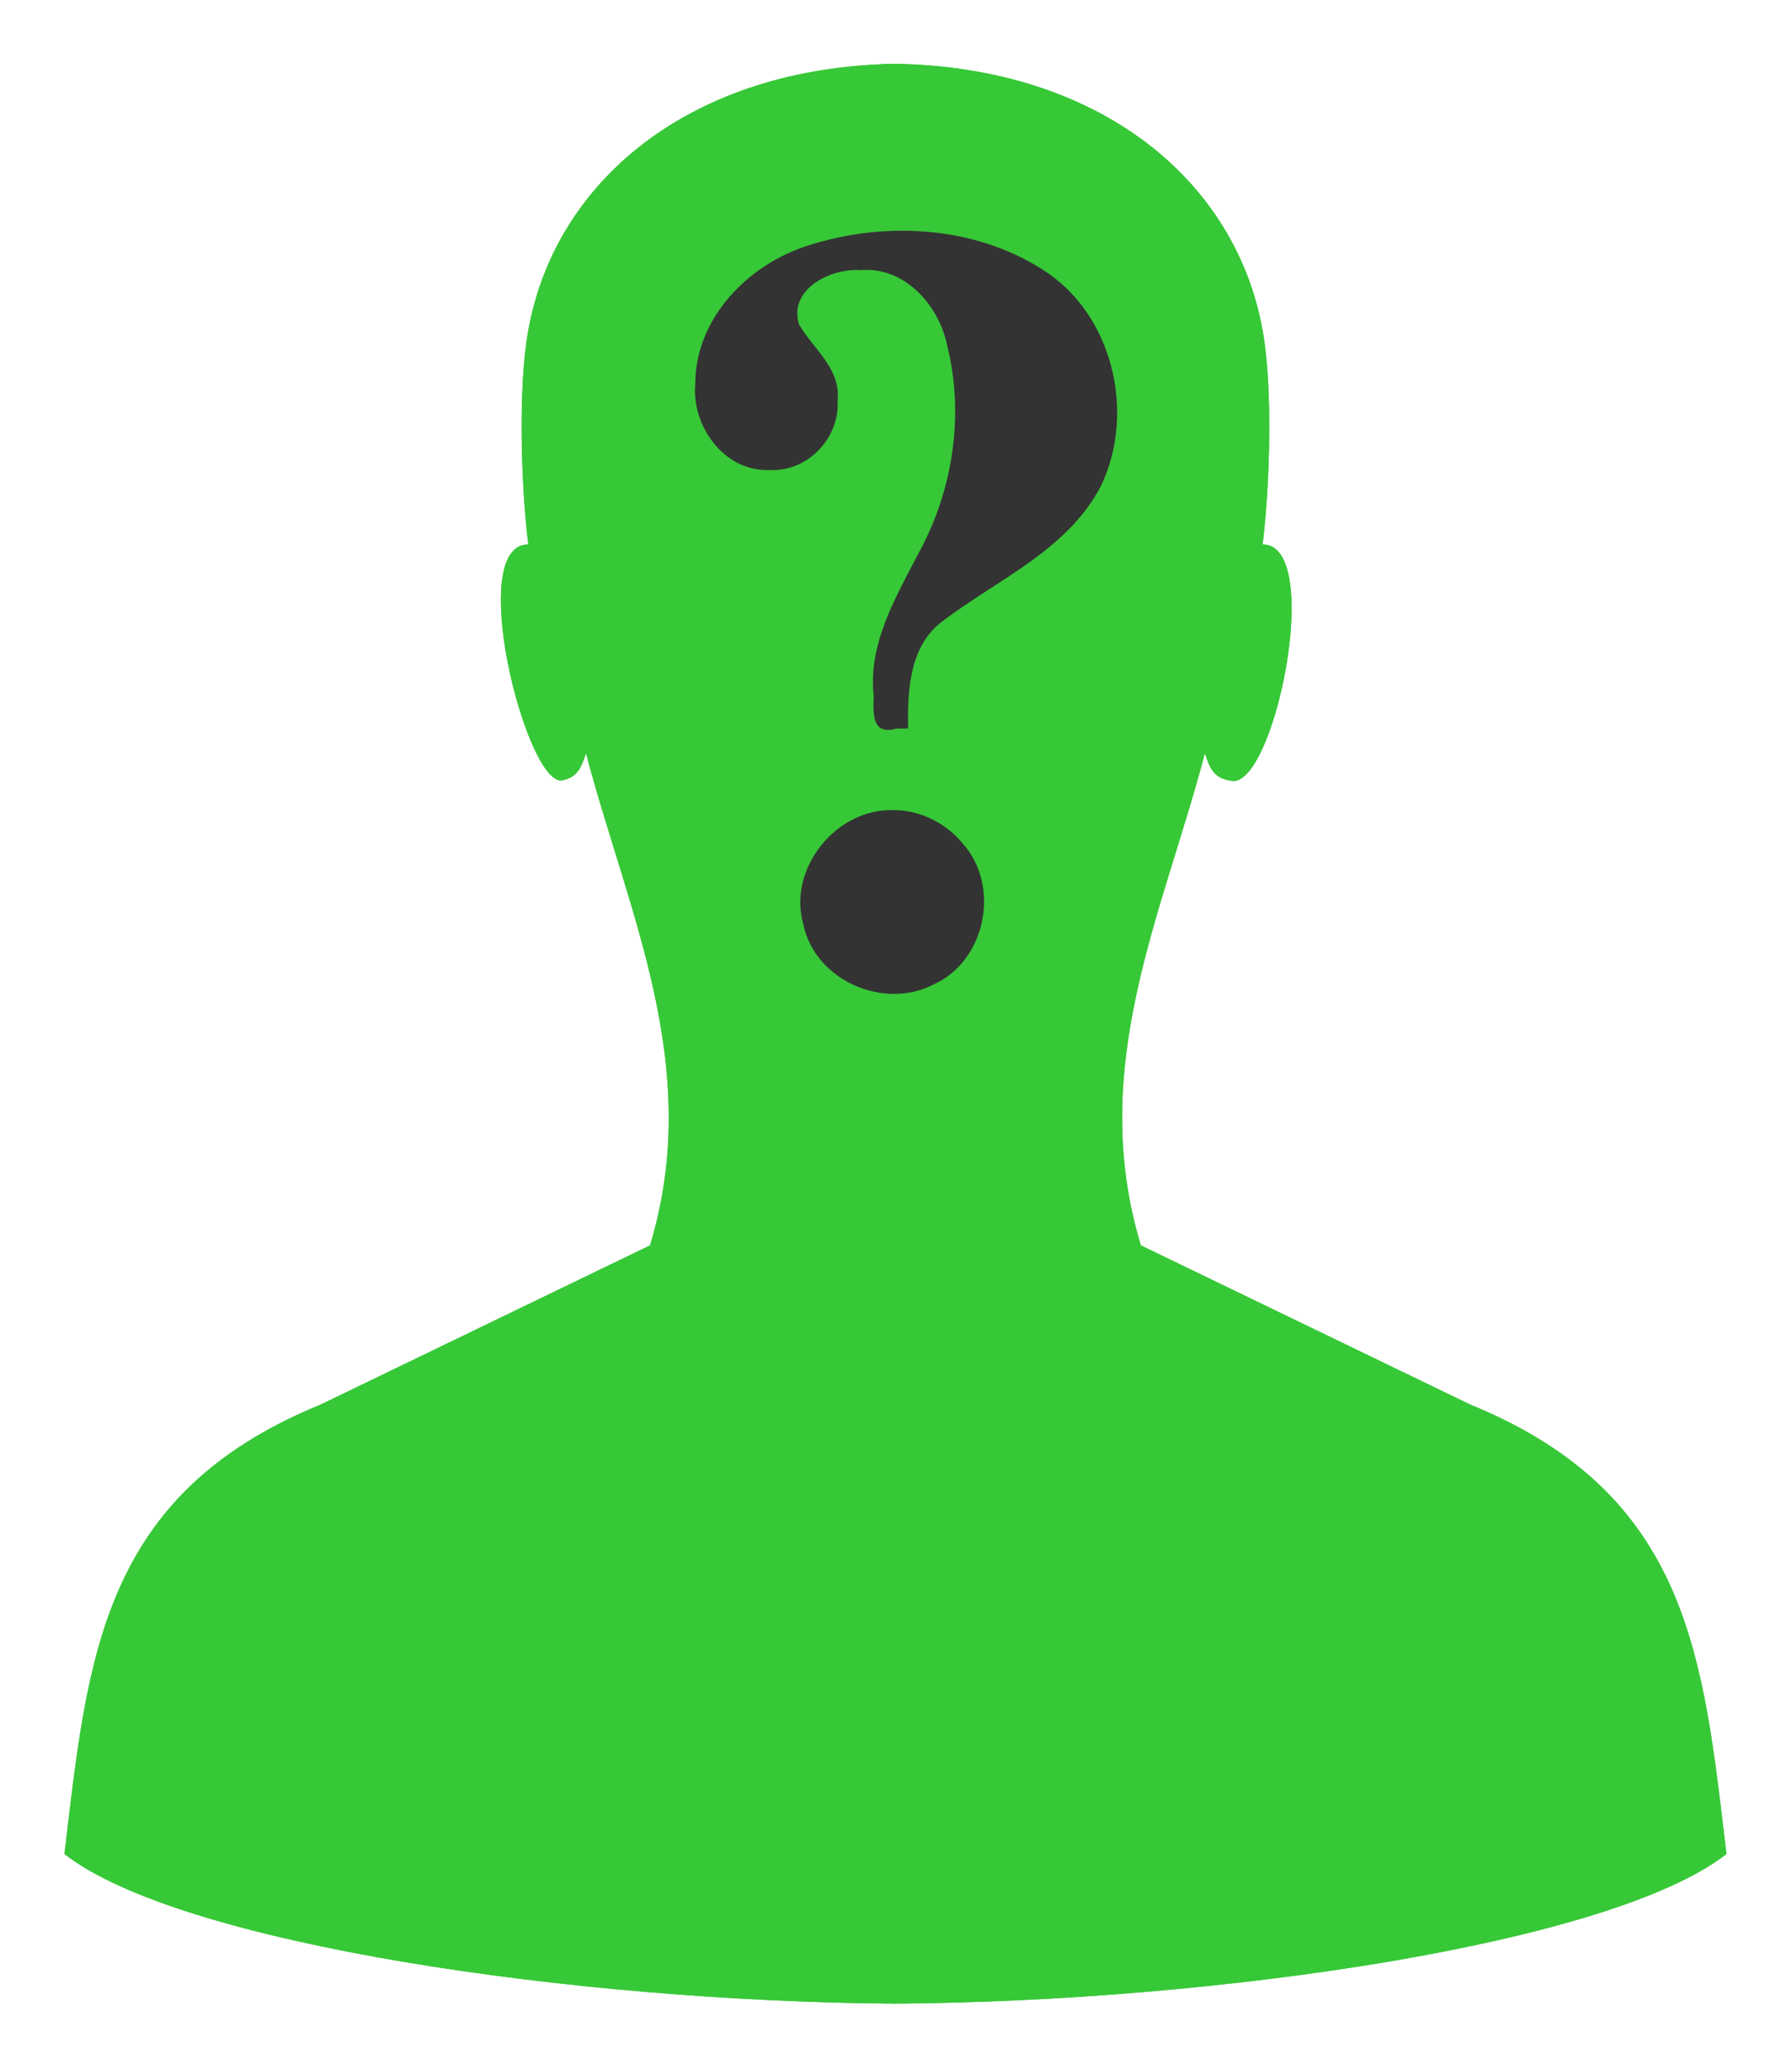
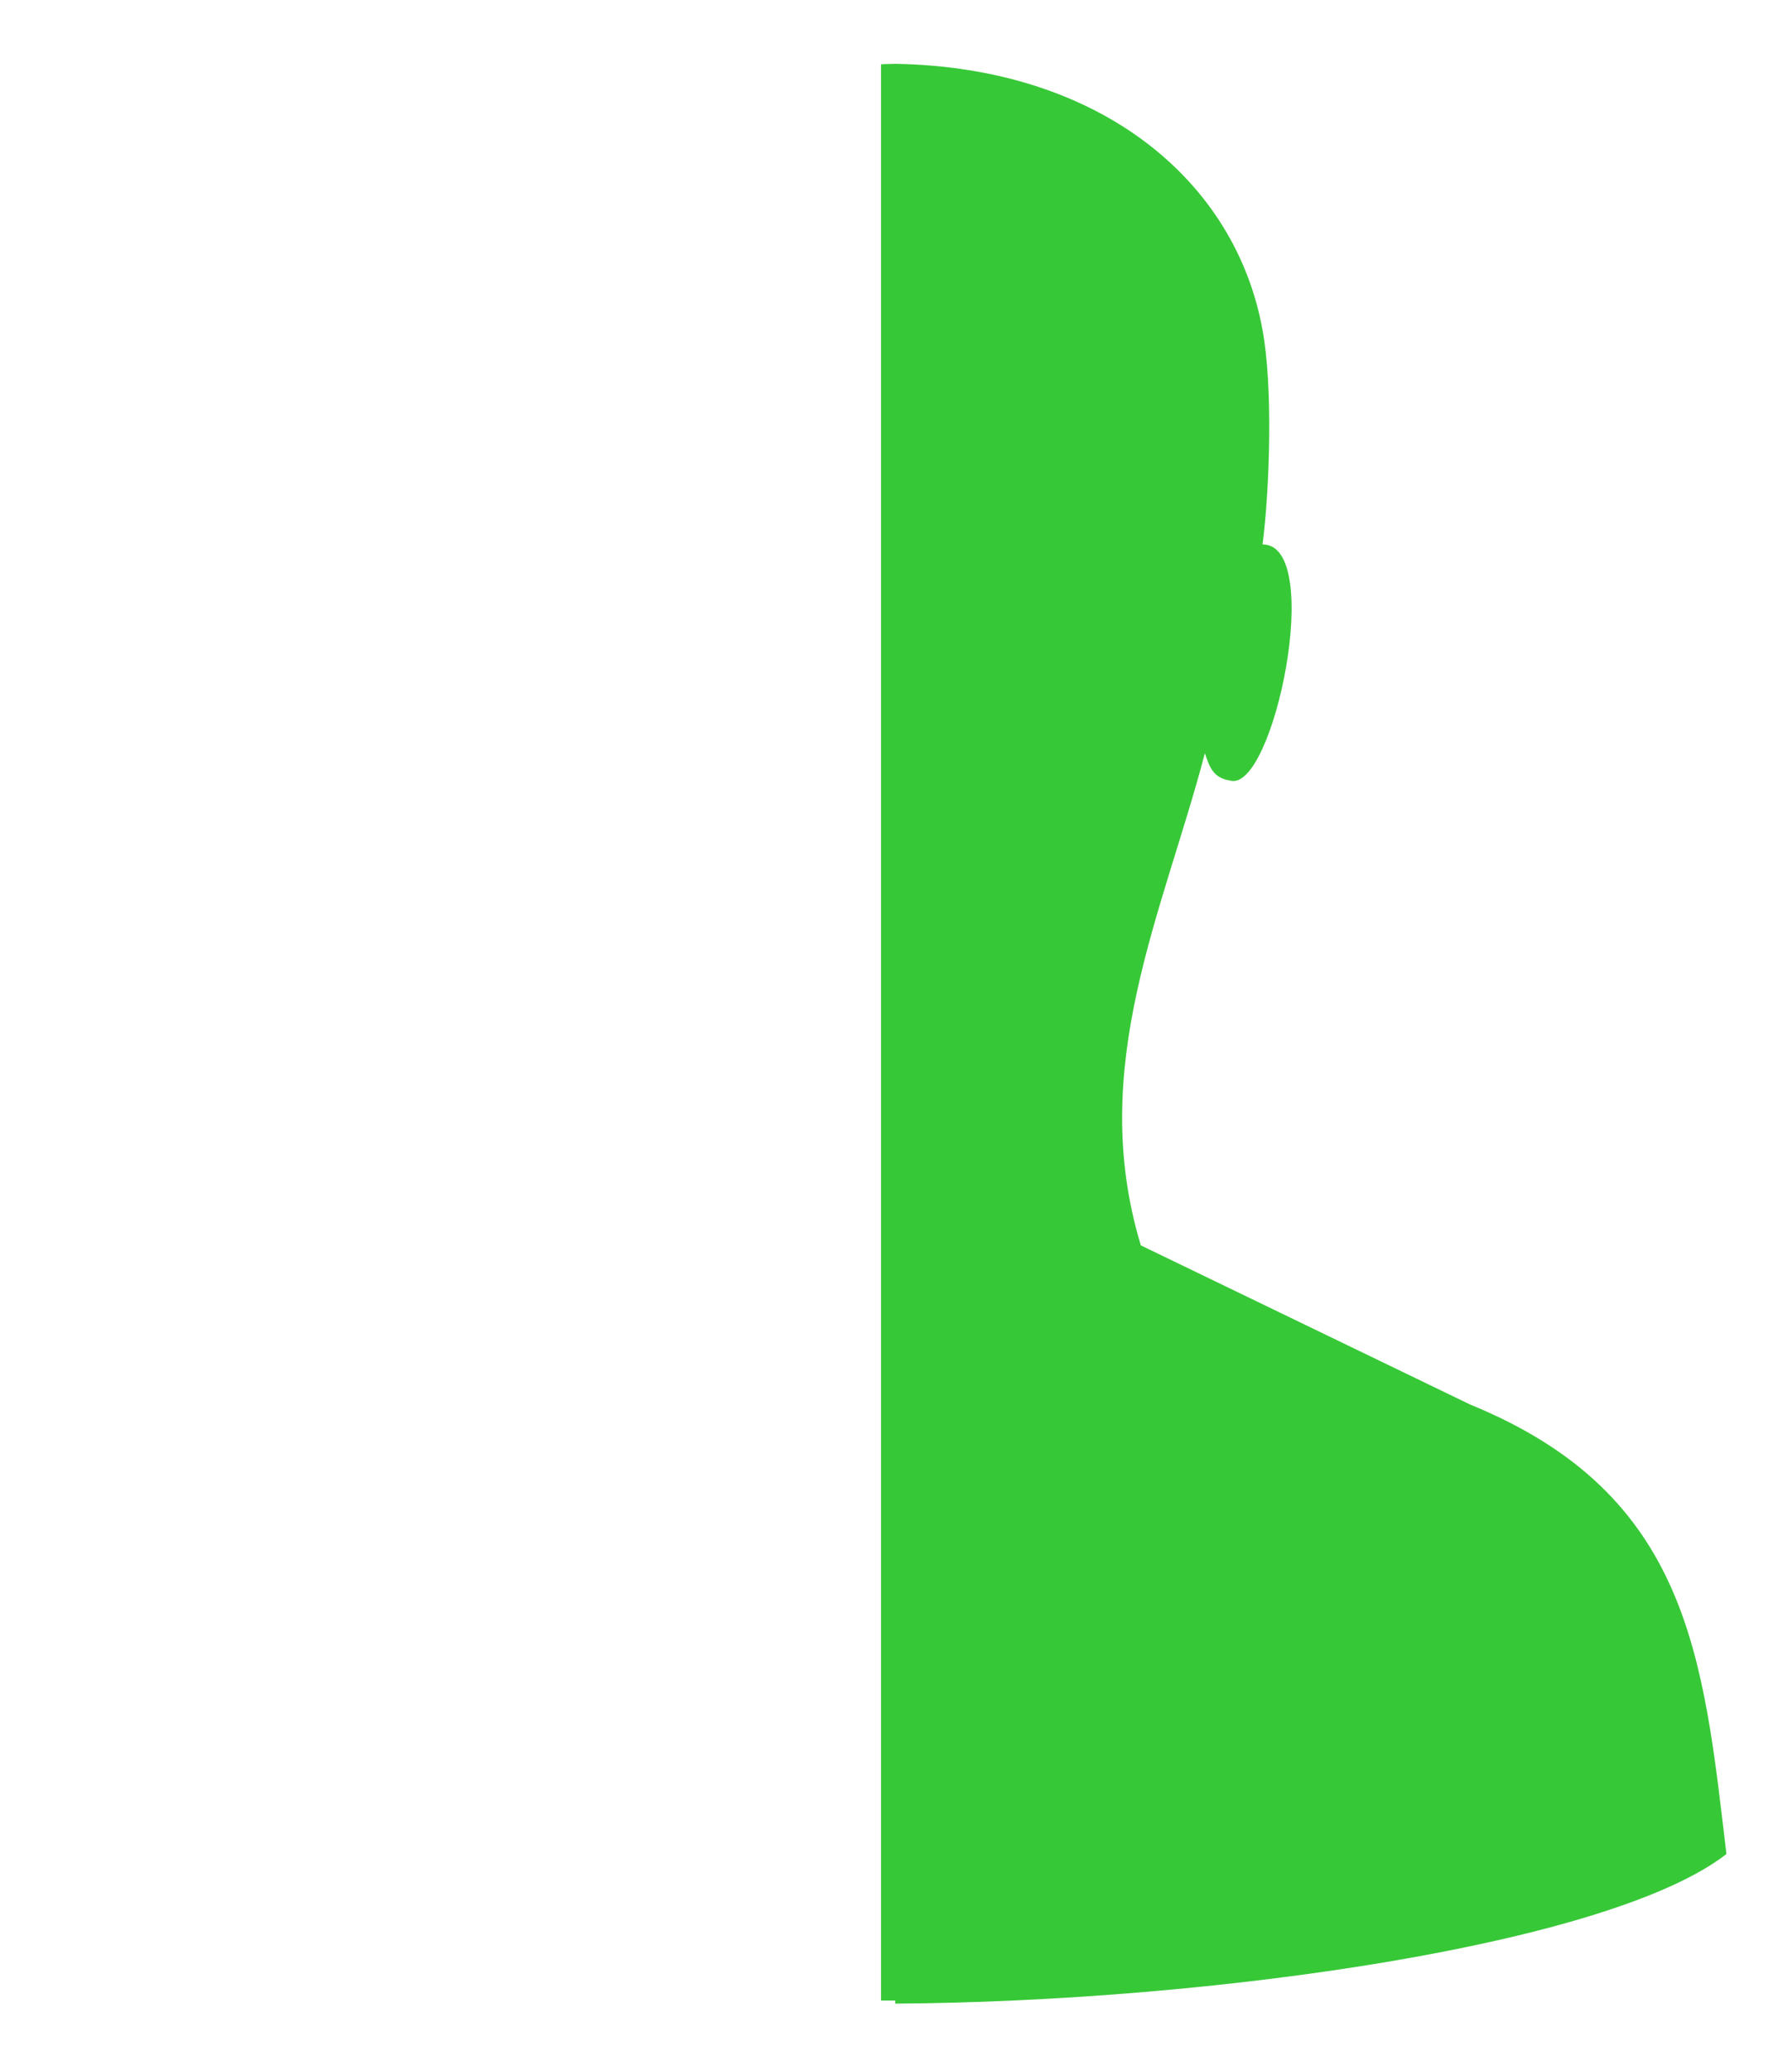
<svg xmlns="http://www.w3.org/2000/svg" xmlns:ns1="http://sodipodi.sourceforge.net/DTD/sodipodi-0.dtd" xmlns:ns2="http://www.inkscape.org/namespaces/inkscape" id="svg3862" ns1:docname="TDS.svg" viewBox="0 0 500 577.55" version="1.1" ns2:version="0.47 r22583">
  <defs id="defs3864">
    <clipPath id="clipPath3724" clipPathUnits="userSpaceOnUse">
      <g id="g3726">
        <path id="path3728" ns1:nodetypes="cccccccccc" style="fill:#37c837" d="m378.41 867.14c-38.533-0.251-86.22-7.159-100.17-18.032 2.812-23.694 4.421-43.353 30.862-54.165l39.715-19.195c6.518-21.521-2.653-40.026-7.715-59.32-0.512 1.453-0.907 2.99-3.036 3.288-6.721-3.959-11.469-28.485-3.921-28.458-0.866-6.869-1.259-18.985 0-25.802 3.216-17.981 19.505-31.696 44.269-32.126v233.81z" />
-         <path id="path3730" ns1:nodetypes="cccccccccc" style="fill:#37c837" d="m378.38 867.14c38.533-0.251 86.22-7.159 100.17-18.032-2.812-23.694-4.421-43.353-30.862-54.165l-39.715-19.195c-6.518-21.521 2.653-40.026 7.715-59.32 0.512 1.453 0.907 2.99 3.036 3.288 6.721-3.959 11.469-28.485 3.921-28.458 0.866-6.869 1.259-18.985 0-25.802-3.216-17.981-19.505-31.696-44.269-32.126v233.81z" />
      </g>
    </clipPath>
    <filter id="filter3782" color-interpolation-filters="sRGB" ns2:collect="always">
      <feGaussianBlur id="feGaussianBlur3784" stdDeviation="3.256" ns2:collect="always" />
    </filter>
  </defs>
  <ns1:namedview id="base" bordercolor="#666666" ns2:pageshadow="2" ns2:window-y="0" pagecolor="#ffffff" ns2:showpageshadow="false" ns2:window-maximized="1" ns2:zoom="0.35" ns2:window-x="0" ns2:window-height="711" showgrid="false" borderopacity="1.0" ns2:current-layer="layer1" ns2:cx="237.97333" ns2:cy="210.43401" ns2:window-width="1366" ns2:pageopacity="0.0" ns2:document-units="px" />
  <g id="layer1" ns2:label="Camada 1" ns2:groupmode="layer" transform="translate(-112.03 -165.25)">
    <g id="g3790" style="filter:url(#filter3782)" transform="matrix(2.315 0 0 2.315 -514.11 -1283.1)">
-       <path id="path3792" ns1:nodetypes="cccccccccc" style="fill:#37c837" d="m378.41 867.14c-38.533-0.251-86.22-7.159-100.17-18.032 2.812-23.694 4.421-43.353 30.862-54.165l39.715-19.195c6.518-21.521-2.653-40.026-7.715-59.32-0.512 1.453-0.907 2.99-3.036 3.288-4.318-0.038-11.469-28.485-3.921-28.458-0.866-6.869-1.259-18.985 0-25.802 3.216-17.981 19.505-31.696 44.269-32.126v233.81z" />
      <path id="path3794" ns1:nodetypes="cccccccccc" style="fill:#37c837" d="m378.38 867.14c38.533-0.251 86.22-7.159 100.17-18.032-2.812-23.694-4.421-43.353-30.862-54.165l-39.715-19.195c-6.518-21.521 2.653-40.026 7.715-59.32 0.512 1.453 0.907 2.99 3.036 3.288 5.219 1.586 11.469-28.485 3.921-28.458 0.866-6.869 1.259-18.985 0-25.802-3.216-17.981-19.505-31.696-44.269-32.126v233.81z" />
    </g>
    <path id="path3796" d="m378.08 631.95v234.82" style="stroke:#37c837;stroke-width:2.843px;fill:#37c837" transform="matrix(2.315 0 0 2.315 -514.11 -1283.1)" clip-path="url(#clipPath3724)" />
    <g id="g3798" transform="matrix(2.315 0 0 2.315 -514.11 -1283.1)">
-       <path id="path3800" ns1:nodetypes="cccccccccc" style="fill:#37c837" d="m378.41 867.14c-38.533-0.251-86.22-7.159-100.17-18.032 2.812-23.694 4.421-43.353 30.862-54.165l39.715-19.195c6.518-21.521-2.653-40.026-7.715-59.32-0.512 1.453-0.907 2.99-3.036 3.288-4.318-0.038-11.469-28.485-3.921-28.458-0.866-6.869-1.259-18.985 0-25.802 3.216-17.981 19.505-31.696 44.269-32.126v233.81z" />
-       <path id="path3802" ns1:nodetypes="cccccccccc" style="fill:#37c837" d="m378.38 867.14c38.533-0.251 86.22-7.159 100.17-18.032-2.812-23.694-4.421-43.353-30.862-54.165l-39.715-19.195c-6.518-21.521 2.653-40.026 7.715-59.32 0.512 1.453 0.907 2.99 3.036 3.288 5.219 1.586 11.469-28.485 3.921-28.458 0.866-6.869 1.259-18.985 0-25.802-3.216-17.981-19.505-31.696-44.269-32.126v233.81z" />
-     </g>
-     <path id="path3824" style="fill:#333333" d="m365.43 368.55c-0.262-10.766 0.369-23.542 10.104-30.355 15.288-11.501 34.592-19.67 43.772-37.531 9.711-20.543 3.14-48.044-16.531-60.289-19.137-12.174-44.024-13.455-65.296-6.604-16.656 5.27-31.35 20.163-31.453 38.395-1.134 11.869 7.981 24.68 20.598 24.229 10.61 0.687 19.793-8.878 19.1-19.403 0.986-8.878-6.807-14.383-10.738-21.179-3.057-9.843 8.747-15.723 17.001-15.188 12.35-1.113 21.97 9.665 24.31 20.963 4.908 19.651 1.57 40.879-8.234 58.526-6.33 12.185-13.84 25-12.259 39.302-0.172 5.406-0.4 11.038 6.367 9.133h3.259zm-4.244 22.738c-15.987-0.387-29.535 16.499-24.978 32.014 3.242 15.442 22.249 23.821 36.099 16.743 14.674-6.392 19.008-27.336 8.492-39.26-4.718-5.849-12.061-9.544-19.613-9.497z" />
+       </g>
  </g>
</svg>